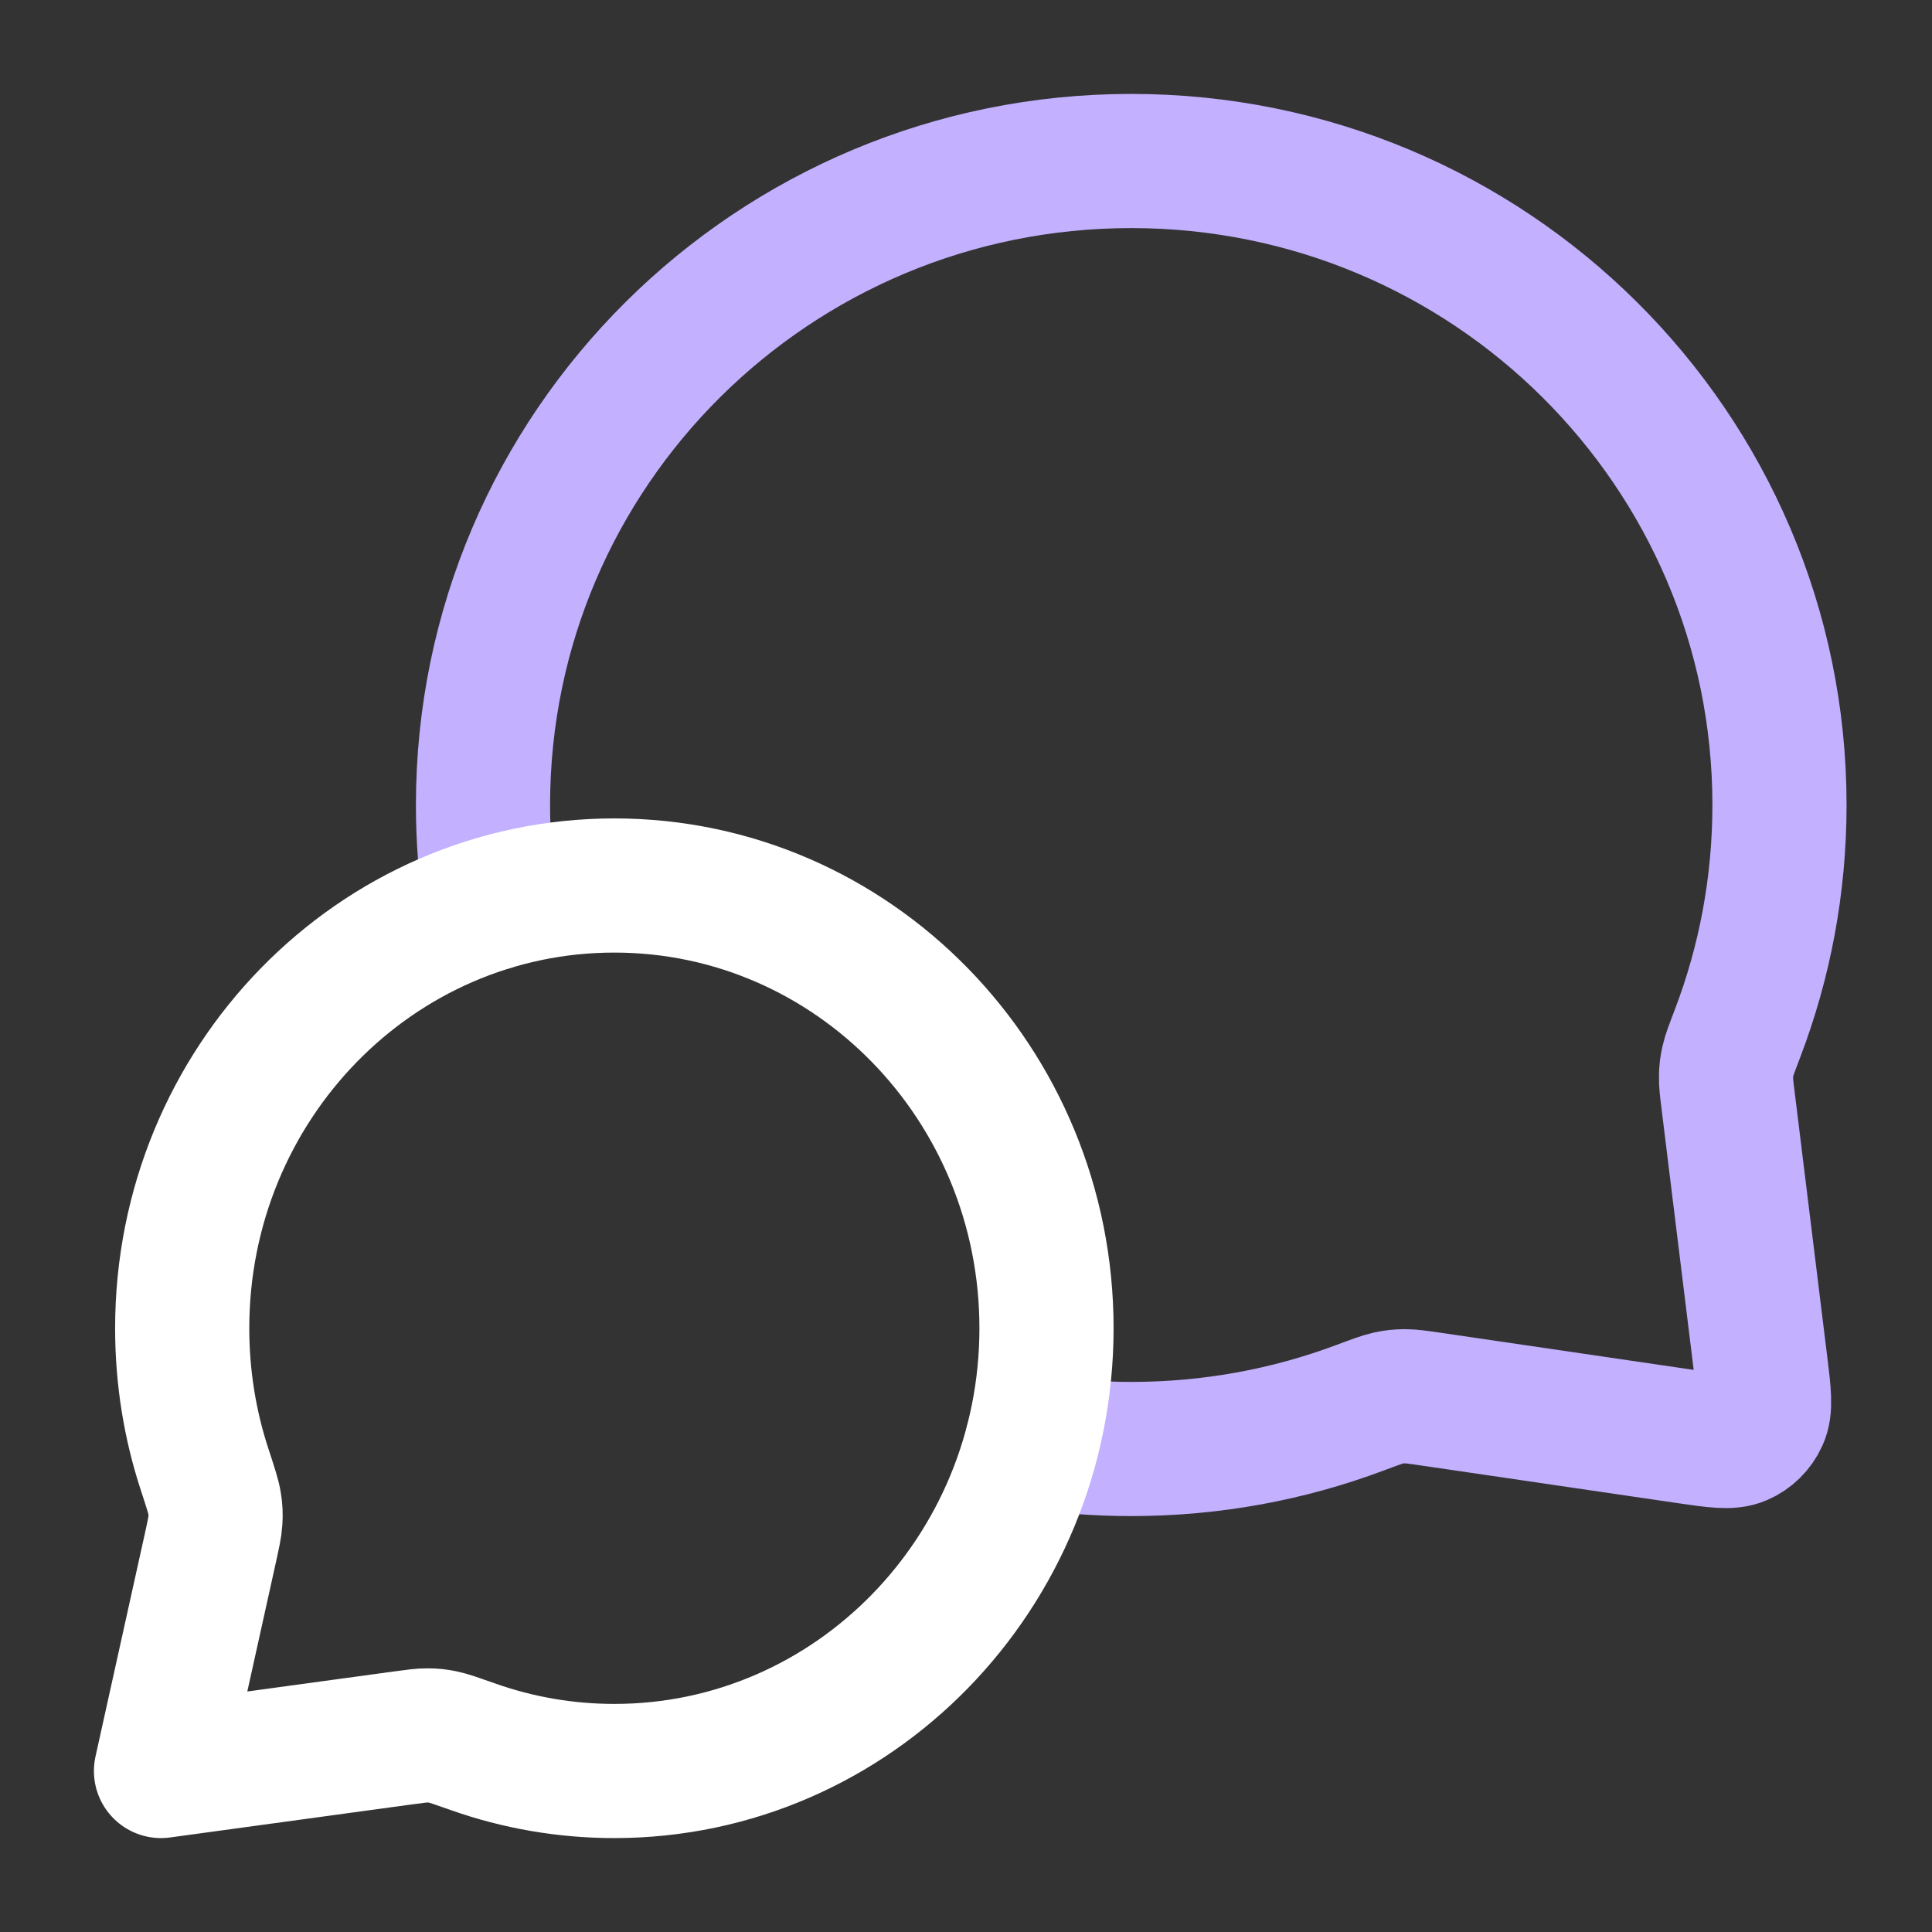
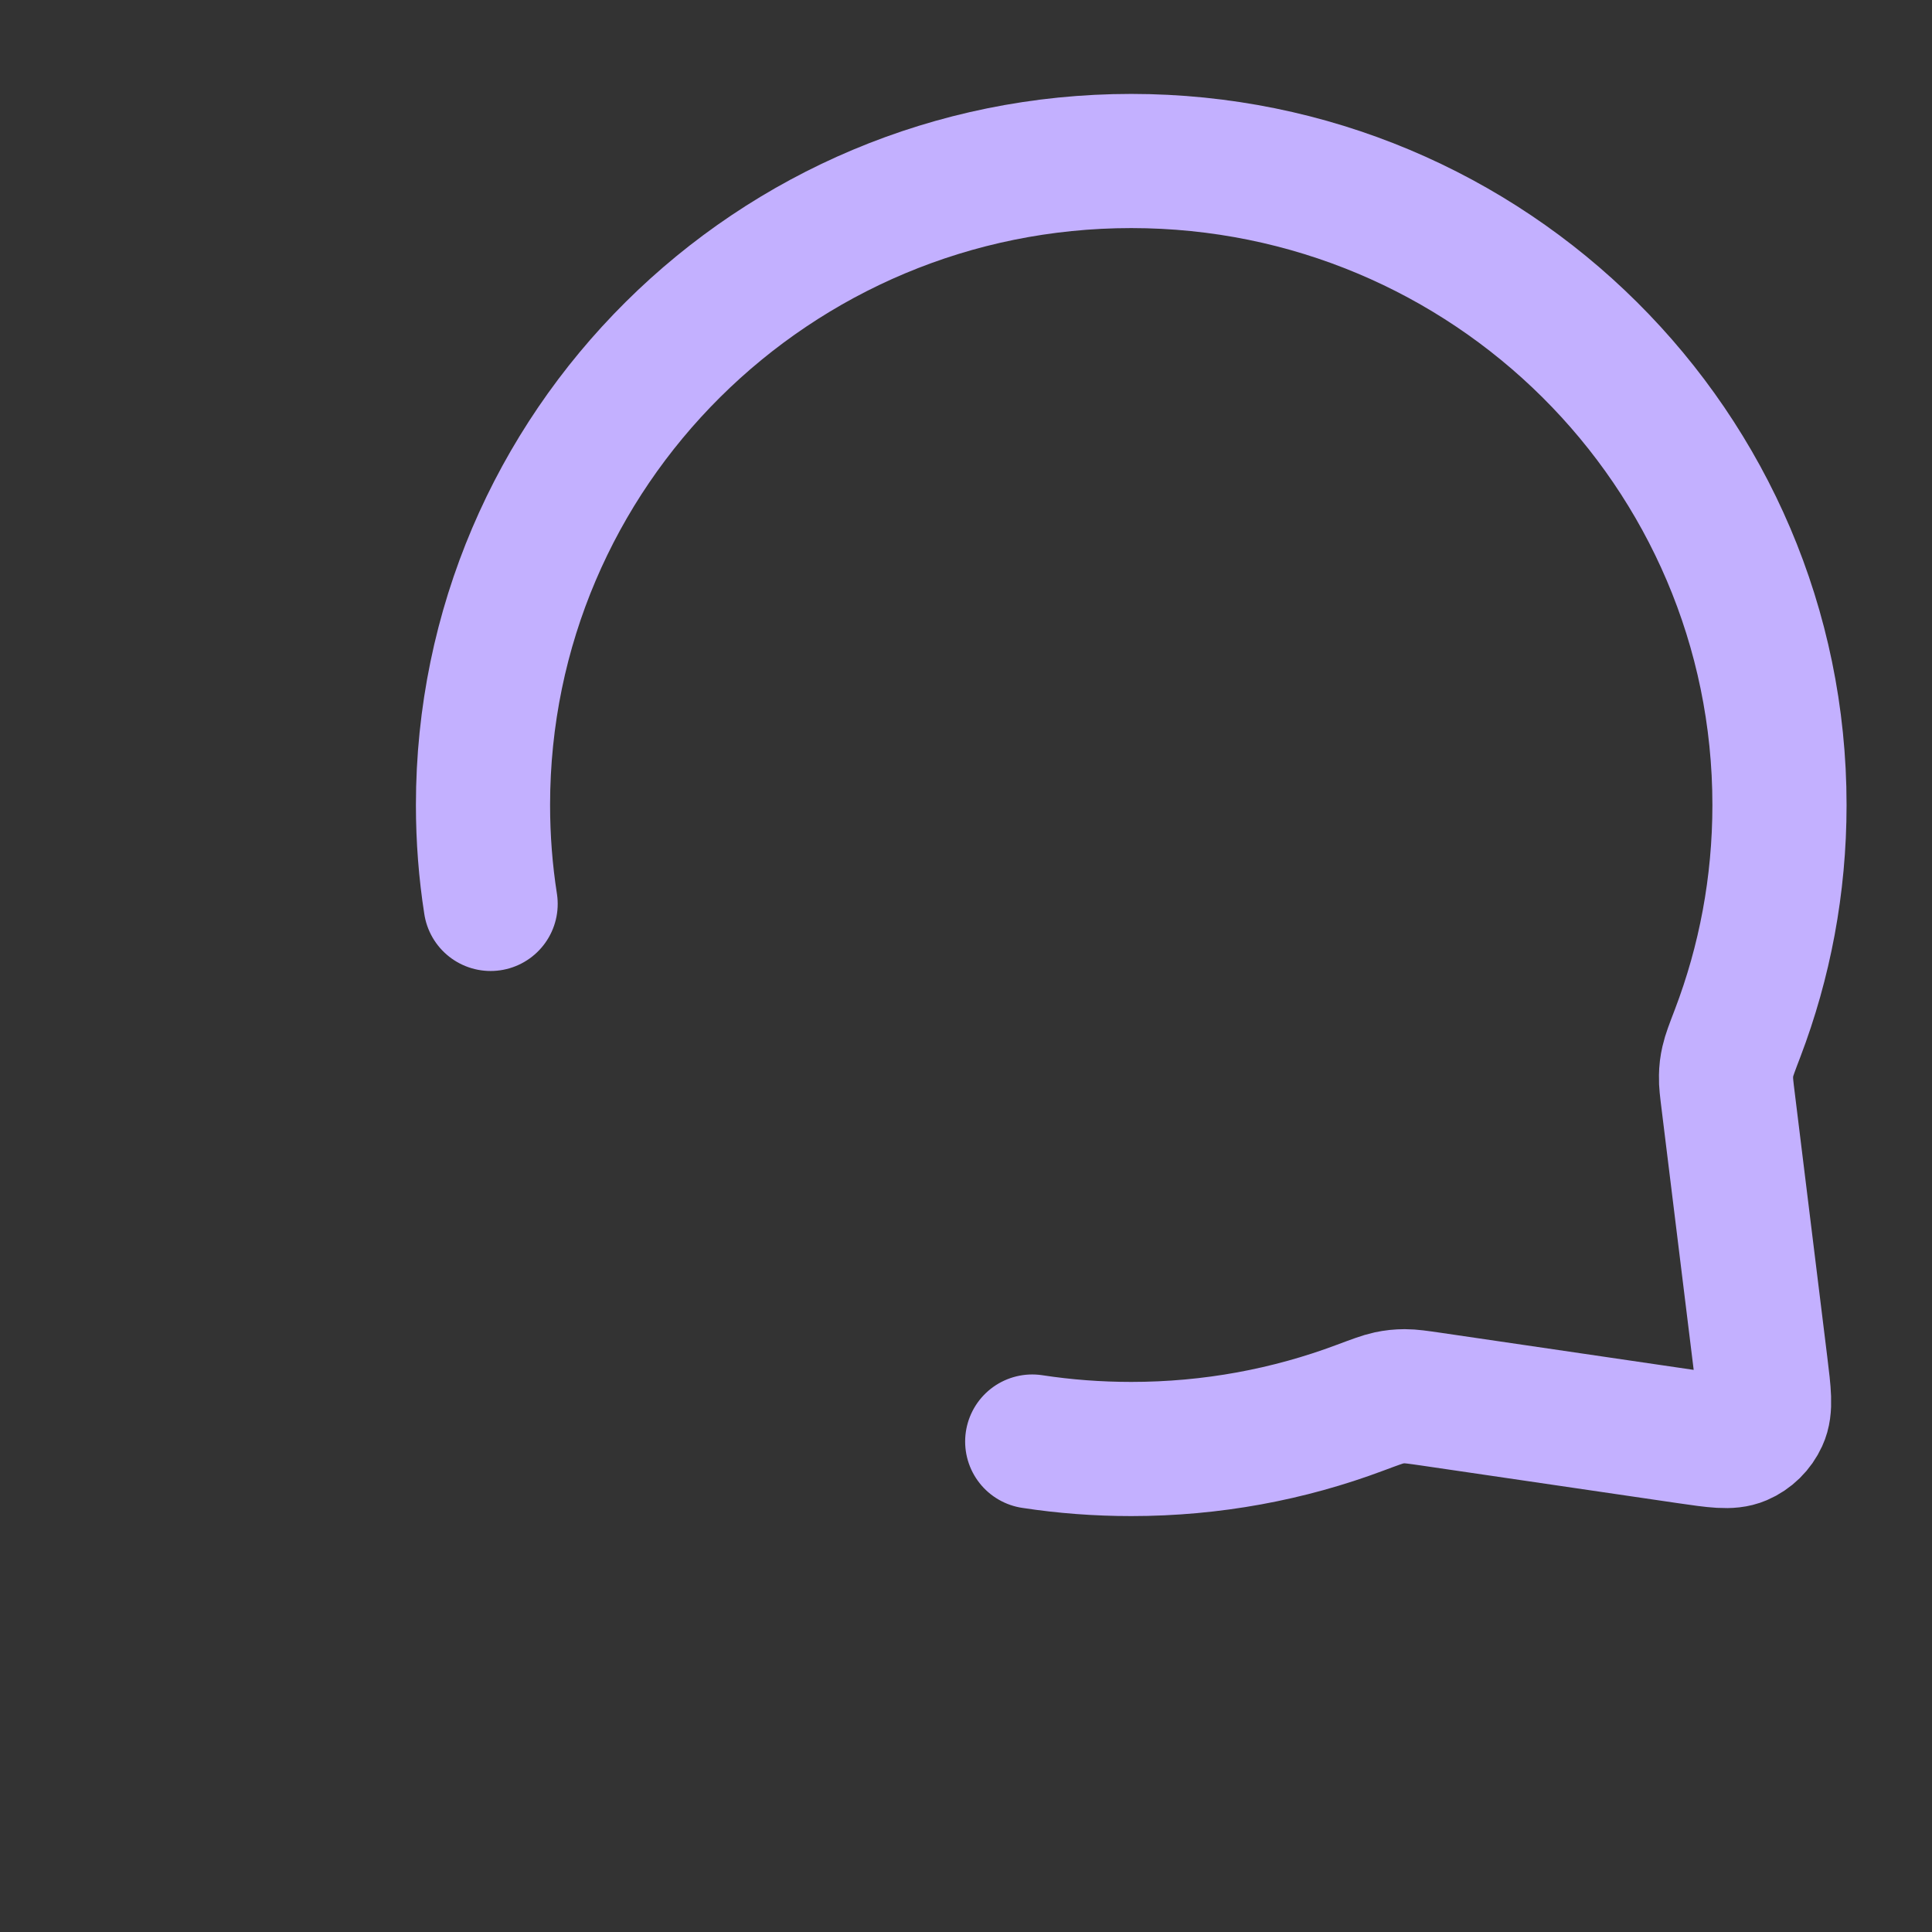
<svg xmlns="http://www.w3.org/2000/svg" width="36" height="36" viewBox="0 0 36 36" fill="none">
  <rect x="0" y="0" width="36" height="36" fill="#333333" stroke="none" />
  <path d="M9.142 16.843C9.048 16.242 9 15.627 9 15C9 8.373 14.408 3 21.079 3C27.75 3 33.158 8.373 33.158 15C33.158 16.497 32.882 17.93 32.378 19.252C32.273 19.526 32.221 19.663 32.197 19.771C32.173 19.877 32.164 19.951 32.162 20.06C32.159 20.17 32.174 20.291 32.204 20.532L32.808 25.438C32.873 25.969 32.906 26.234 32.817 26.427C32.74 26.596 32.603 26.731 32.432 26.804C32.237 26.888 31.972 26.849 31.443 26.772L26.665 26.071C26.415 26.035 26.291 26.017 26.177 26.017C26.064 26.018 25.987 26.026 25.877 26.049C25.766 26.073 25.624 26.126 25.34 26.232C24.015 26.729 22.579 27 21.079 27C20.452 27 19.835 26.953 19.234 26.861" stroke="#C3B0FF" stroke-width="2.5" stroke-linecap="round" stroke-linejoin="round" />
-   <path d="M19.5 24.75C19.5 29.306 15.895 33 11.447 33C10.529 33 9.646 32.842 8.823 32.552C8.511 32.442 8.355 32.387 8.25 32.366C8.14 32.344 8.08 32.338 7.967 32.337C7.86 32.336 7.737 32.353 7.492 32.386L3 33L3.917 28.858C3.977 28.586 4.007 28.45 4.014 28.33C4.021 28.205 4.018 28.135 3.998 28.011C3.98 27.892 3.923 27.718 3.809 27.37C3.54 26.547 3.395 25.666 3.395 24.75C3.395 20.194 7 16.5 11.447 16.5C15.895 16.5 19.5 20.194 19.5 24.75Z" stroke="white" stroke-width="2.5" stroke-linecap="round" stroke-linejoin="round" />
</svg>